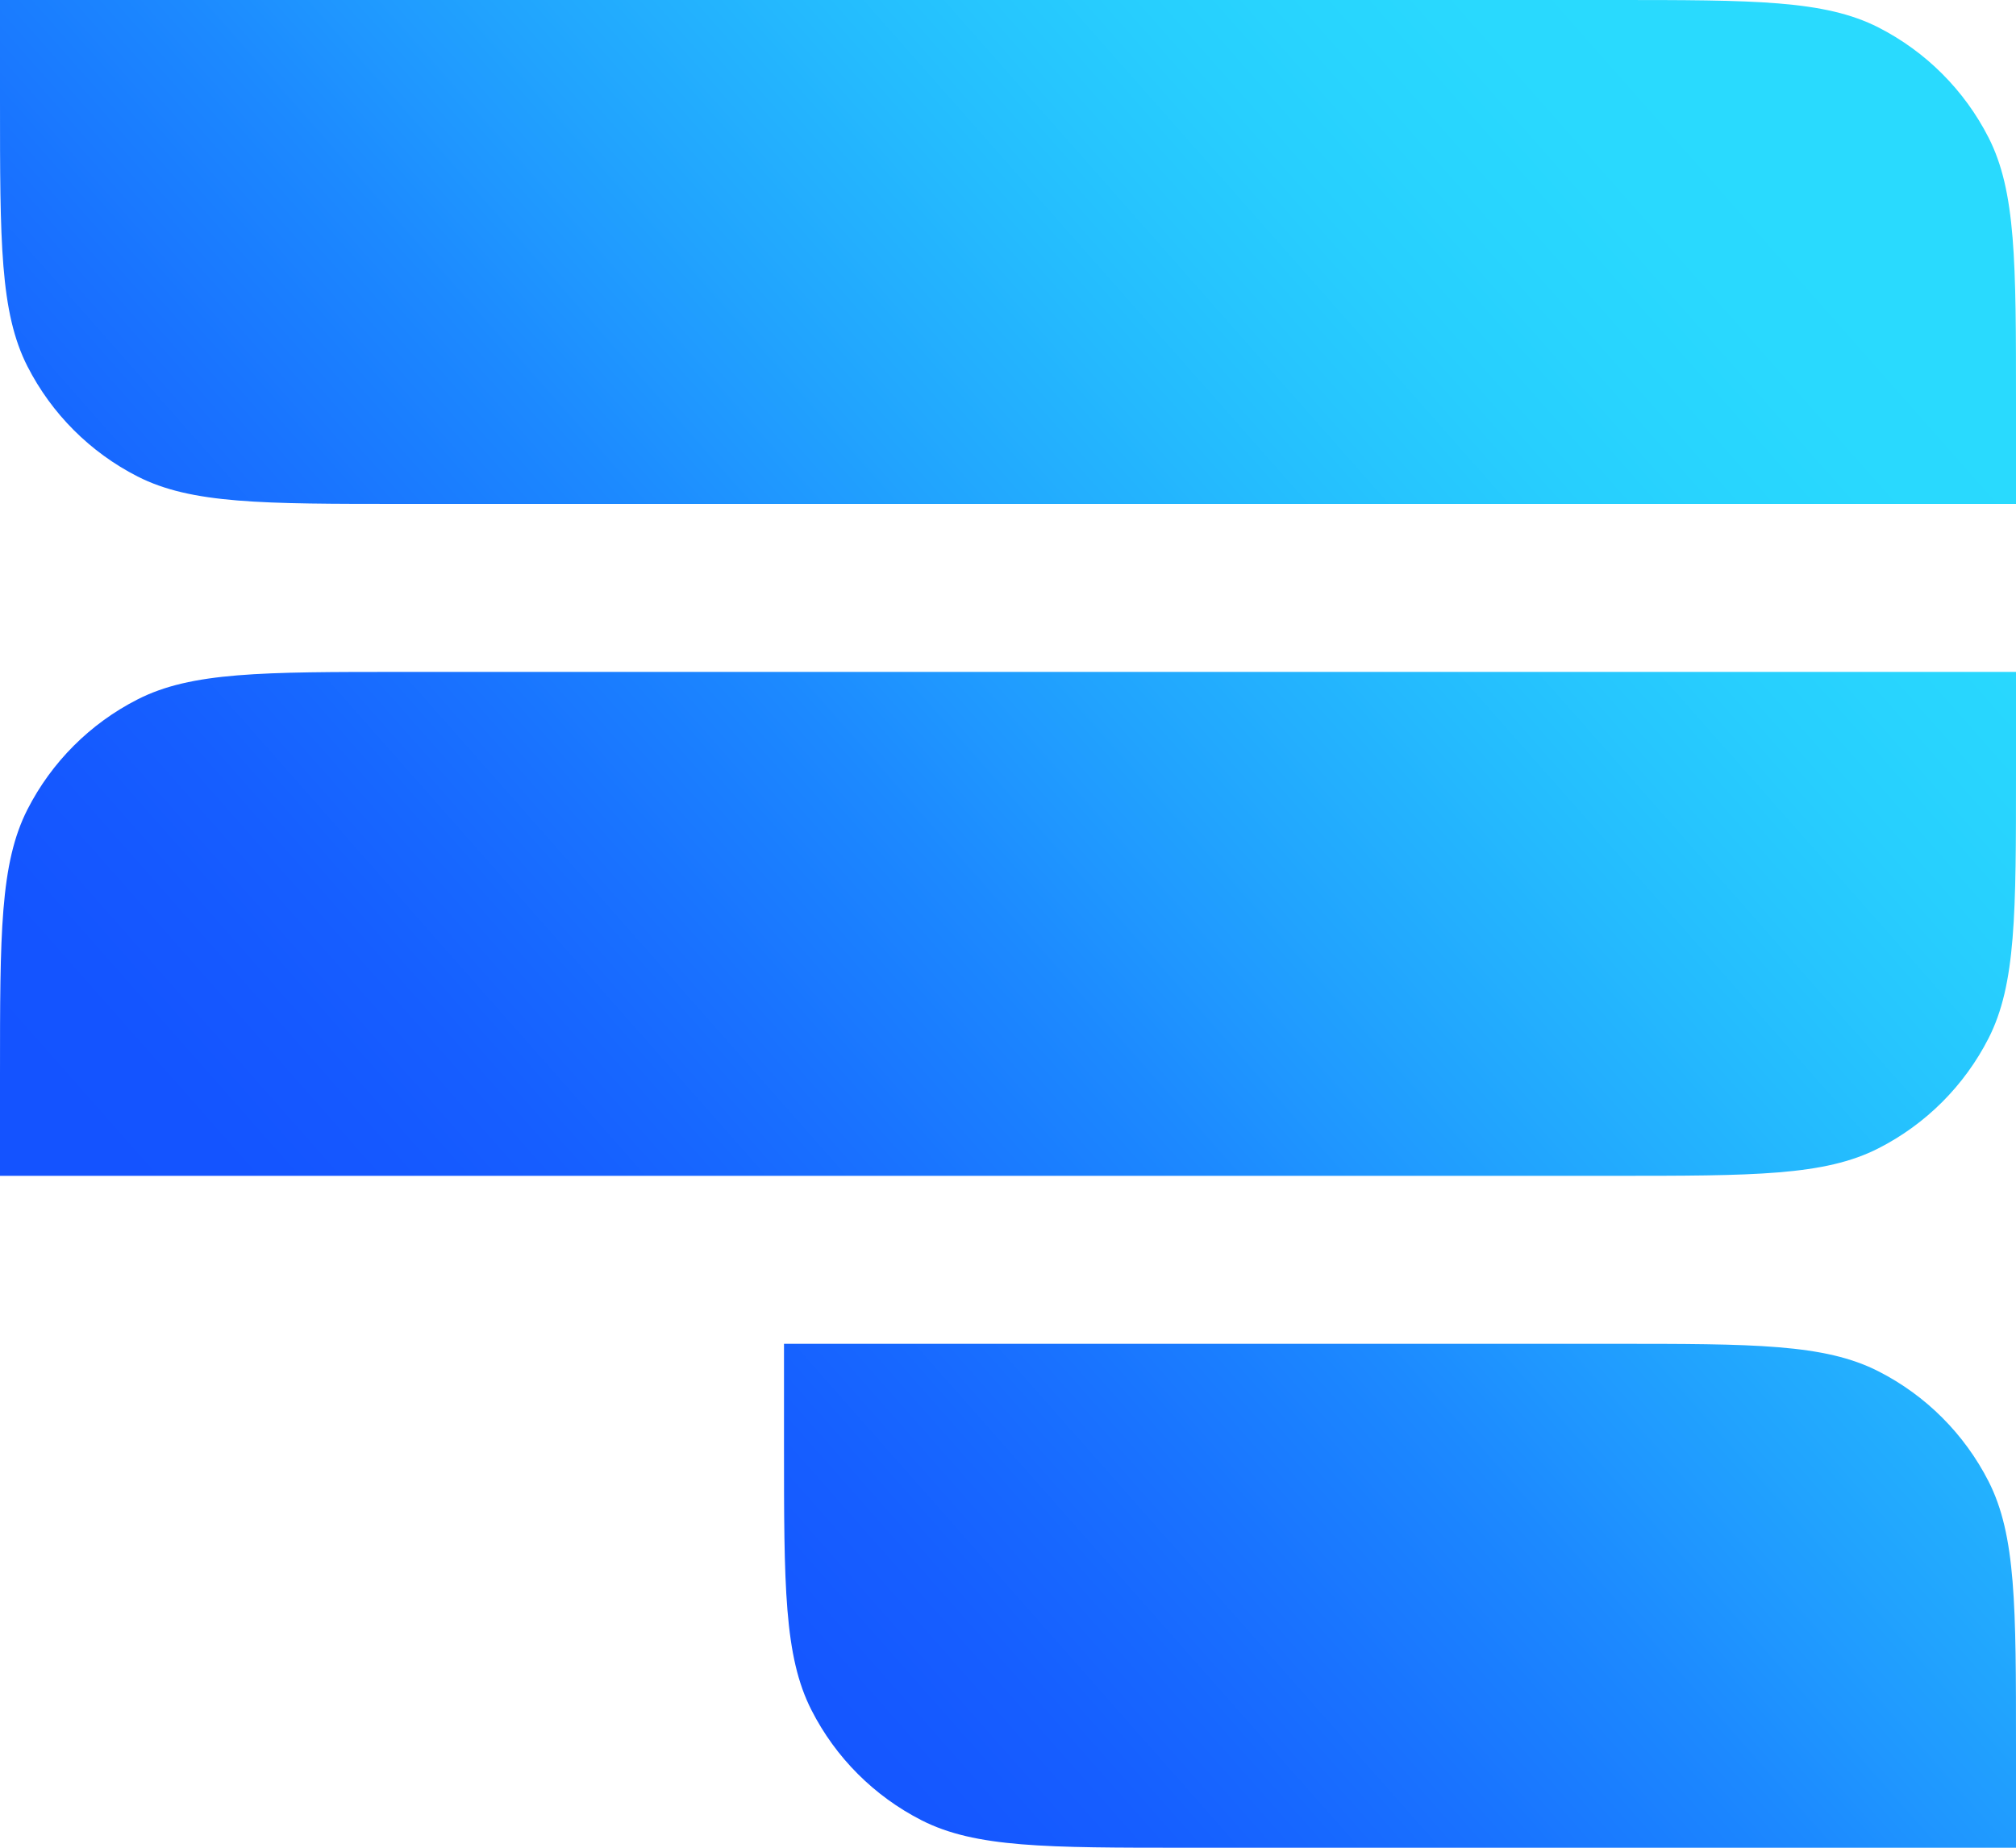
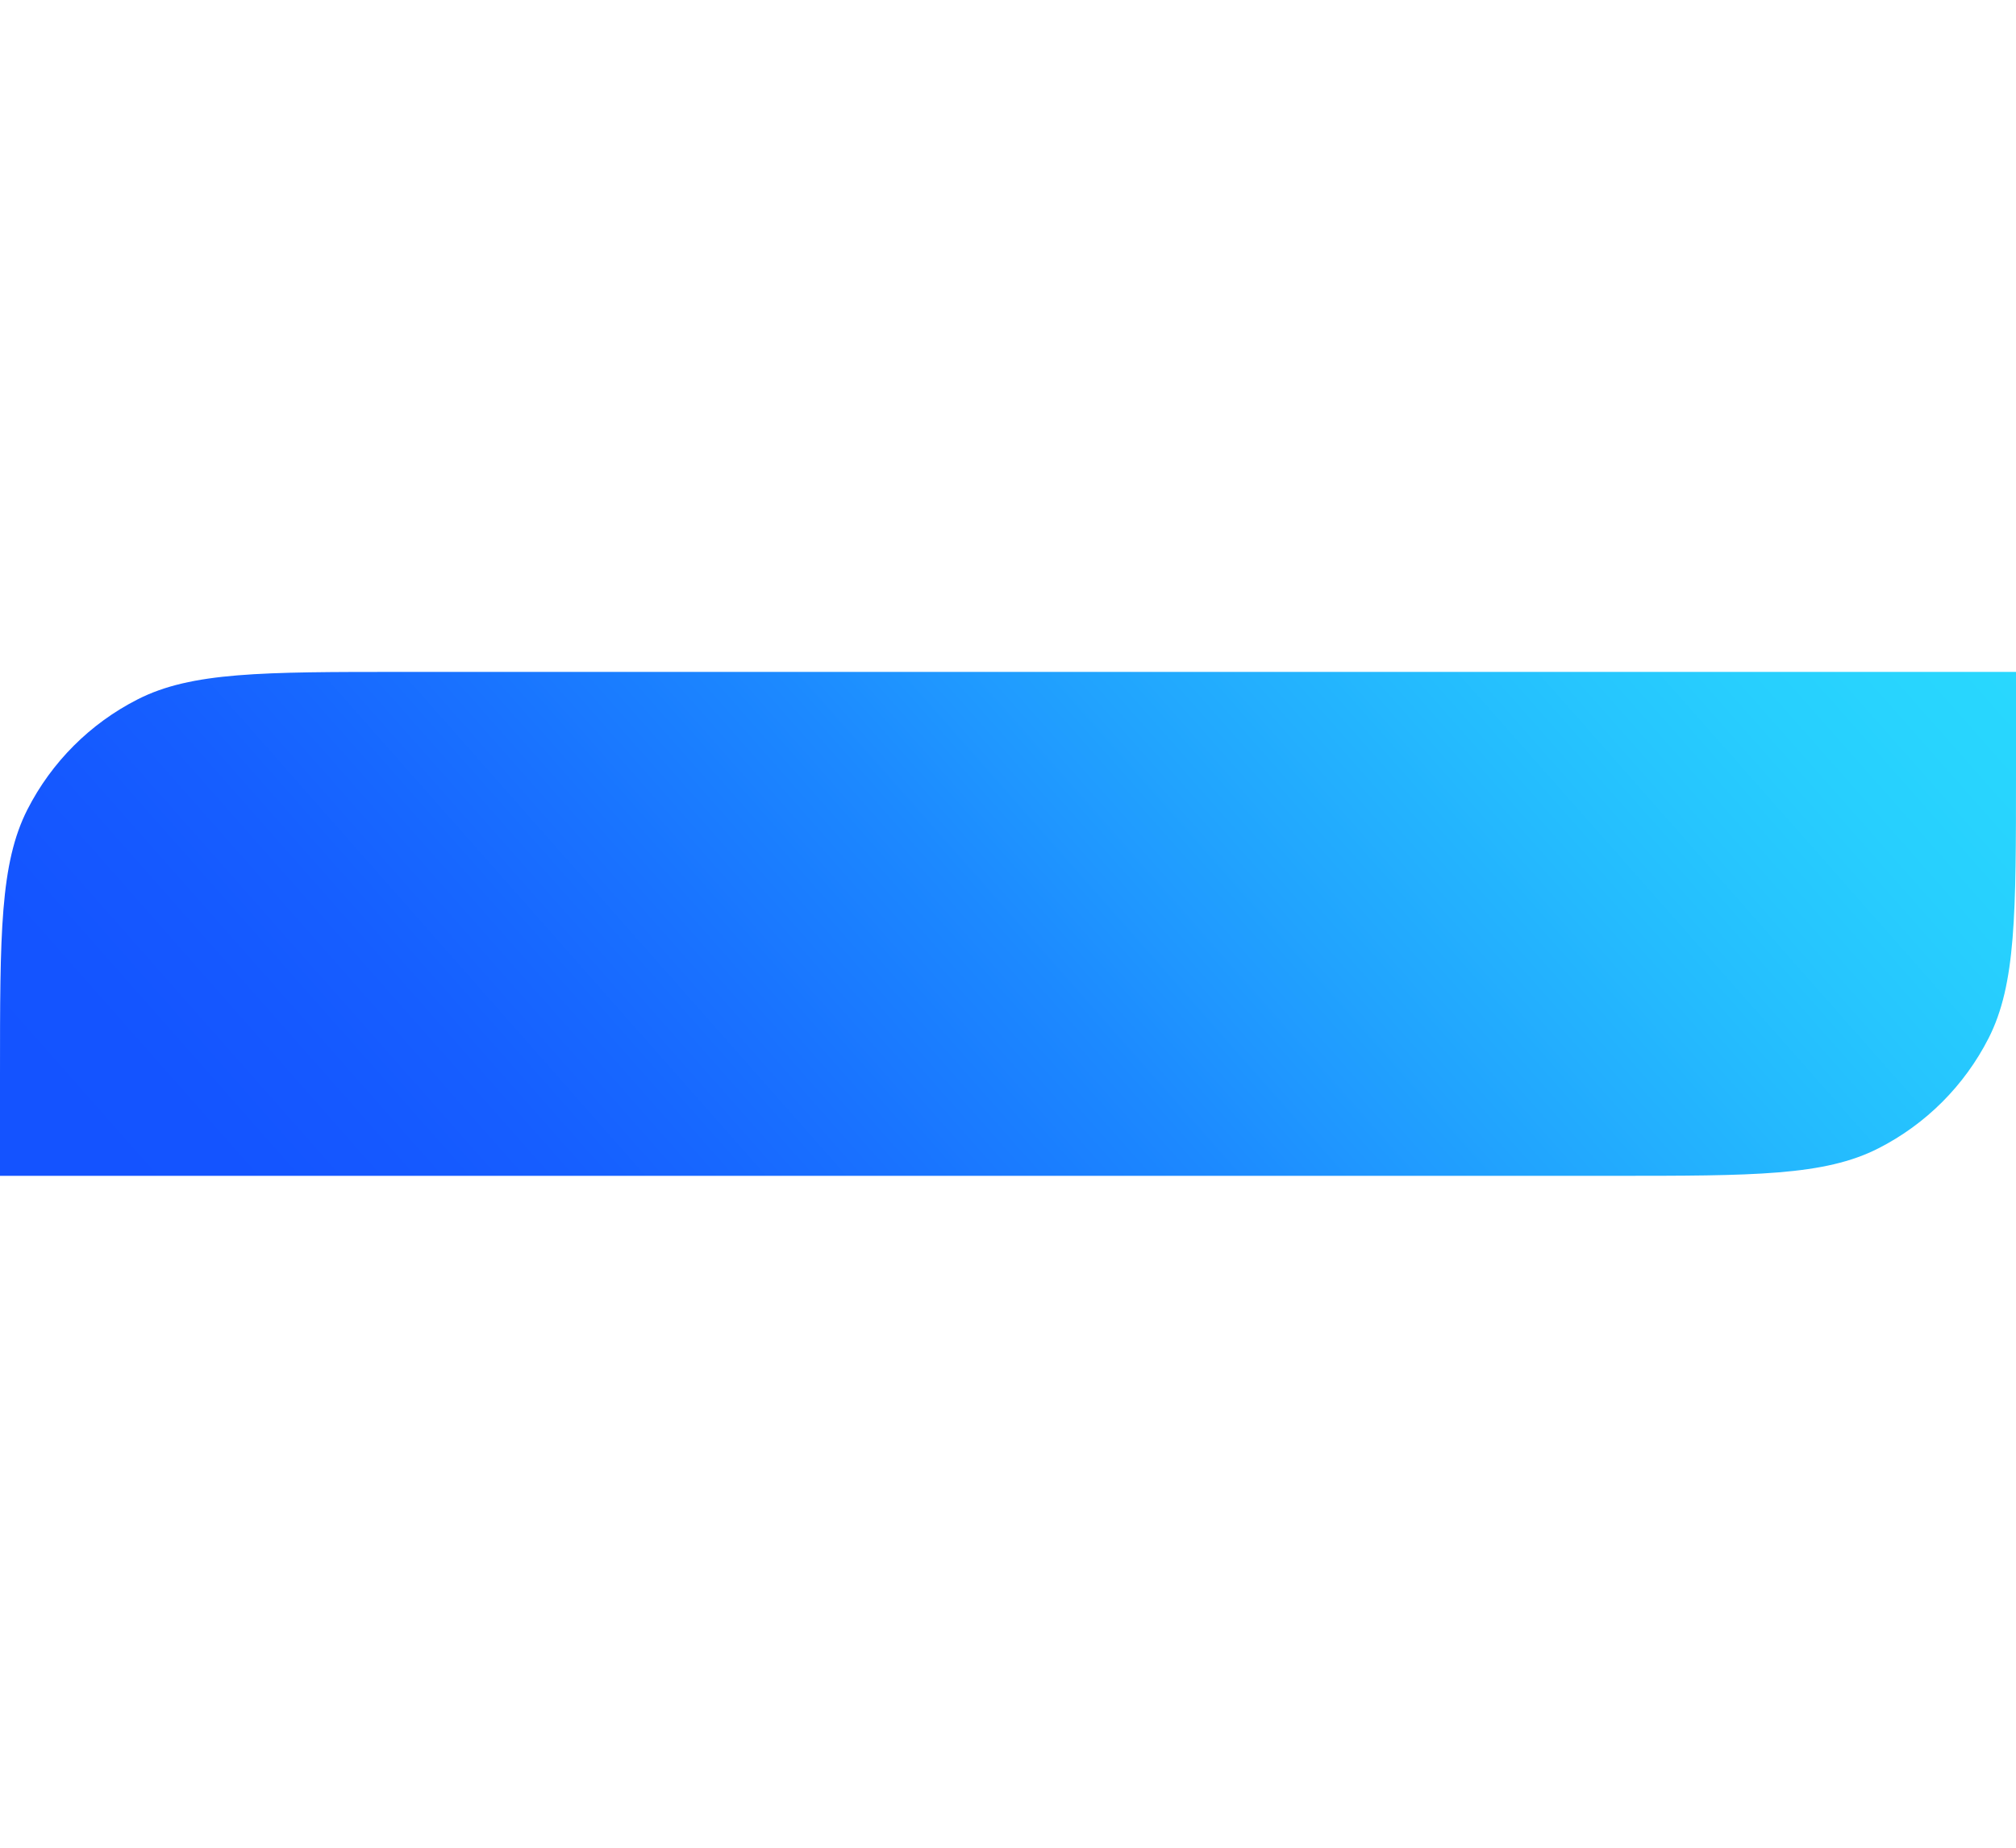
<svg xmlns="http://www.w3.org/2000/svg" width="36" height="33" viewBox="0 0 36 33" fill="none">
-   <path d="M0 0H28.8C31.32 0 32.58 0 33.543 0.49C34.39 0.922 35.078 1.61 35.51 2.457C36 3.42 36 4.68 36 7.2V9H7.2C4.68 9 3.42 9 2.457 8.51C1.61 8.078 0.922 7.39 0.49 6.543C0 5.58 0 4.32 0 1.8V0Z" fill="url(#paint0_linear_13690_464)" />
-   <path d="M0 21H28.8C31.32 21 32.58 21 33.543 20.509C34.39 20.078 35.078 19.39 35.51 18.543C36 17.58 36 16.32 36 13.8V12H7.2C4.68 12 3.42 12 2.457 12.491C1.61 12.922 0.922 13.61 0.49 14.457C0 15.42 0 16.68 0 19.2V21Z" fill="url(#paint1_linear_13690_464)" />
-   <path d="M14 24H28.8C31.32 24 32.58 24 33.543 24.491C34.39 24.922 35.078 25.61 35.51 26.457C36 27.42 36 28.68 36 31.2V33H21.2C18.68 33 17.42 33 16.457 32.51C15.61 32.078 14.922 31.39 14.491 30.543C14 29.58 14 28.32 14 25.8V24Z" fill="url(#paint2_linear_13690_464)" />
+   <path d="M0 21H28.8C31.32 21 32.58 21 33.543 20.509C34.39 20.078 35.078 19.39 35.51 18.543C36 17.58 36 16.32 36 13.8V12H7.2C4.68 12 3.42 12 2.457 12.491C1.61 12.922 0.922 13.61 0.49 14.457C0 15.42 0 16.68 0 19.2Z" fill="url(#paint1_linear_13690_464)" />
  <defs>
    <linearGradient id="paint0_linear_13690_464" x1="20.537" y1="-9.753" x2="-5.482" y2="13.232" gradientUnits="userSpaceOnUse">
      <stop stop-color="#29DAFE" />
      <stop offset="0.062" stop-color="#29D9FE" />
      <stop offset="0.125" stop-color="#28D5FE" />
      <stop offset="0.188" stop-color="#27CFFE" />
      <stop offset="0.25" stop-color="#26C6FE" />
      <stop offset="0.312" stop-color="#24BCFE" />
      <stop offset="0.375" stop-color="#23B0FE" />
      <stop offset="0.438" stop-color="#21A4FE" />
      <stop offset="0.5" stop-color="#1F97FF" />
      <stop offset="0.562" stop-color="#1C89FF" />
      <stop offset="0.625" stop-color="#1A7DFF" />
      <stop offset="0.688" stop-color="#1971FF" />
      <stop offset="0.75" stop-color="#1767FF" />
      <stop offset="0.812" stop-color="#165EFF" />
      <stop offset="0.875" stop-color="#1558FF" />
      <stop offset="0.938" stop-color="#1454FF" />
      <stop offset="1" stop-color="#1453FF" />
    </linearGradient>
    <linearGradient id="paint1_linear_13690_464" x1="20.537" y1="-9.753" x2="-5.482" y2="13.232" gradientUnits="userSpaceOnUse">
      <stop stop-color="#29DAFE" />
      <stop offset="0.062" stop-color="#29D9FE" />
      <stop offset="0.125" stop-color="#28D5FE" />
      <stop offset="0.188" stop-color="#27CFFE" />
      <stop offset="0.25" stop-color="#26C6FE" />
      <stop offset="0.312" stop-color="#24BCFE" />
      <stop offset="0.375" stop-color="#23B0FE" />
      <stop offset="0.438" stop-color="#21A4FE" />
      <stop offset="0.5" stop-color="#1F97FF" />
      <stop offset="0.562" stop-color="#1C89FF" />
      <stop offset="0.625" stop-color="#1A7DFF" />
      <stop offset="0.688" stop-color="#1971FF" />
      <stop offset="0.75" stop-color="#1767FF" />
      <stop offset="0.812" stop-color="#165EFF" />
      <stop offset="0.875" stop-color="#1558FF" />
      <stop offset="0.938" stop-color="#1454FF" />
      <stop offset="1" stop-color="#1453FF" />
    </linearGradient>
    <linearGradient id="paint2_linear_13690_464" x1="20.537" y1="-9.753" x2="-5.482" y2="13.232" gradientUnits="userSpaceOnUse">
      <stop stop-color="#29DAFE" />
      <stop offset="0.062" stop-color="#29D9FE" />
      <stop offset="0.125" stop-color="#28D5FE" />
      <stop offset="0.188" stop-color="#27CFFE" />
      <stop offset="0.25" stop-color="#26C6FE" />
      <stop offset="0.312" stop-color="#24BCFE" />
      <stop offset="0.375" stop-color="#23B0FE" />
      <stop offset="0.438" stop-color="#21A4FE" />
      <stop offset="0.5" stop-color="#1F97FF" />
      <stop offset="0.562" stop-color="#1C89FF" />
      <stop offset="0.625" stop-color="#1A7DFF" />
      <stop offset="0.688" stop-color="#1971FF" />
      <stop offset="0.75" stop-color="#1767FF" />
      <stop offset="0.812" stop-color="#165EFF" />
      <stop offset="0.875" stop-color="#1558FF" />
      <stop offset="0.938" stop-color="#1454FF" />
      <stop offset="1" stop-color="#1453FF" />
    </linearGradient>
  </defs>
</svg>